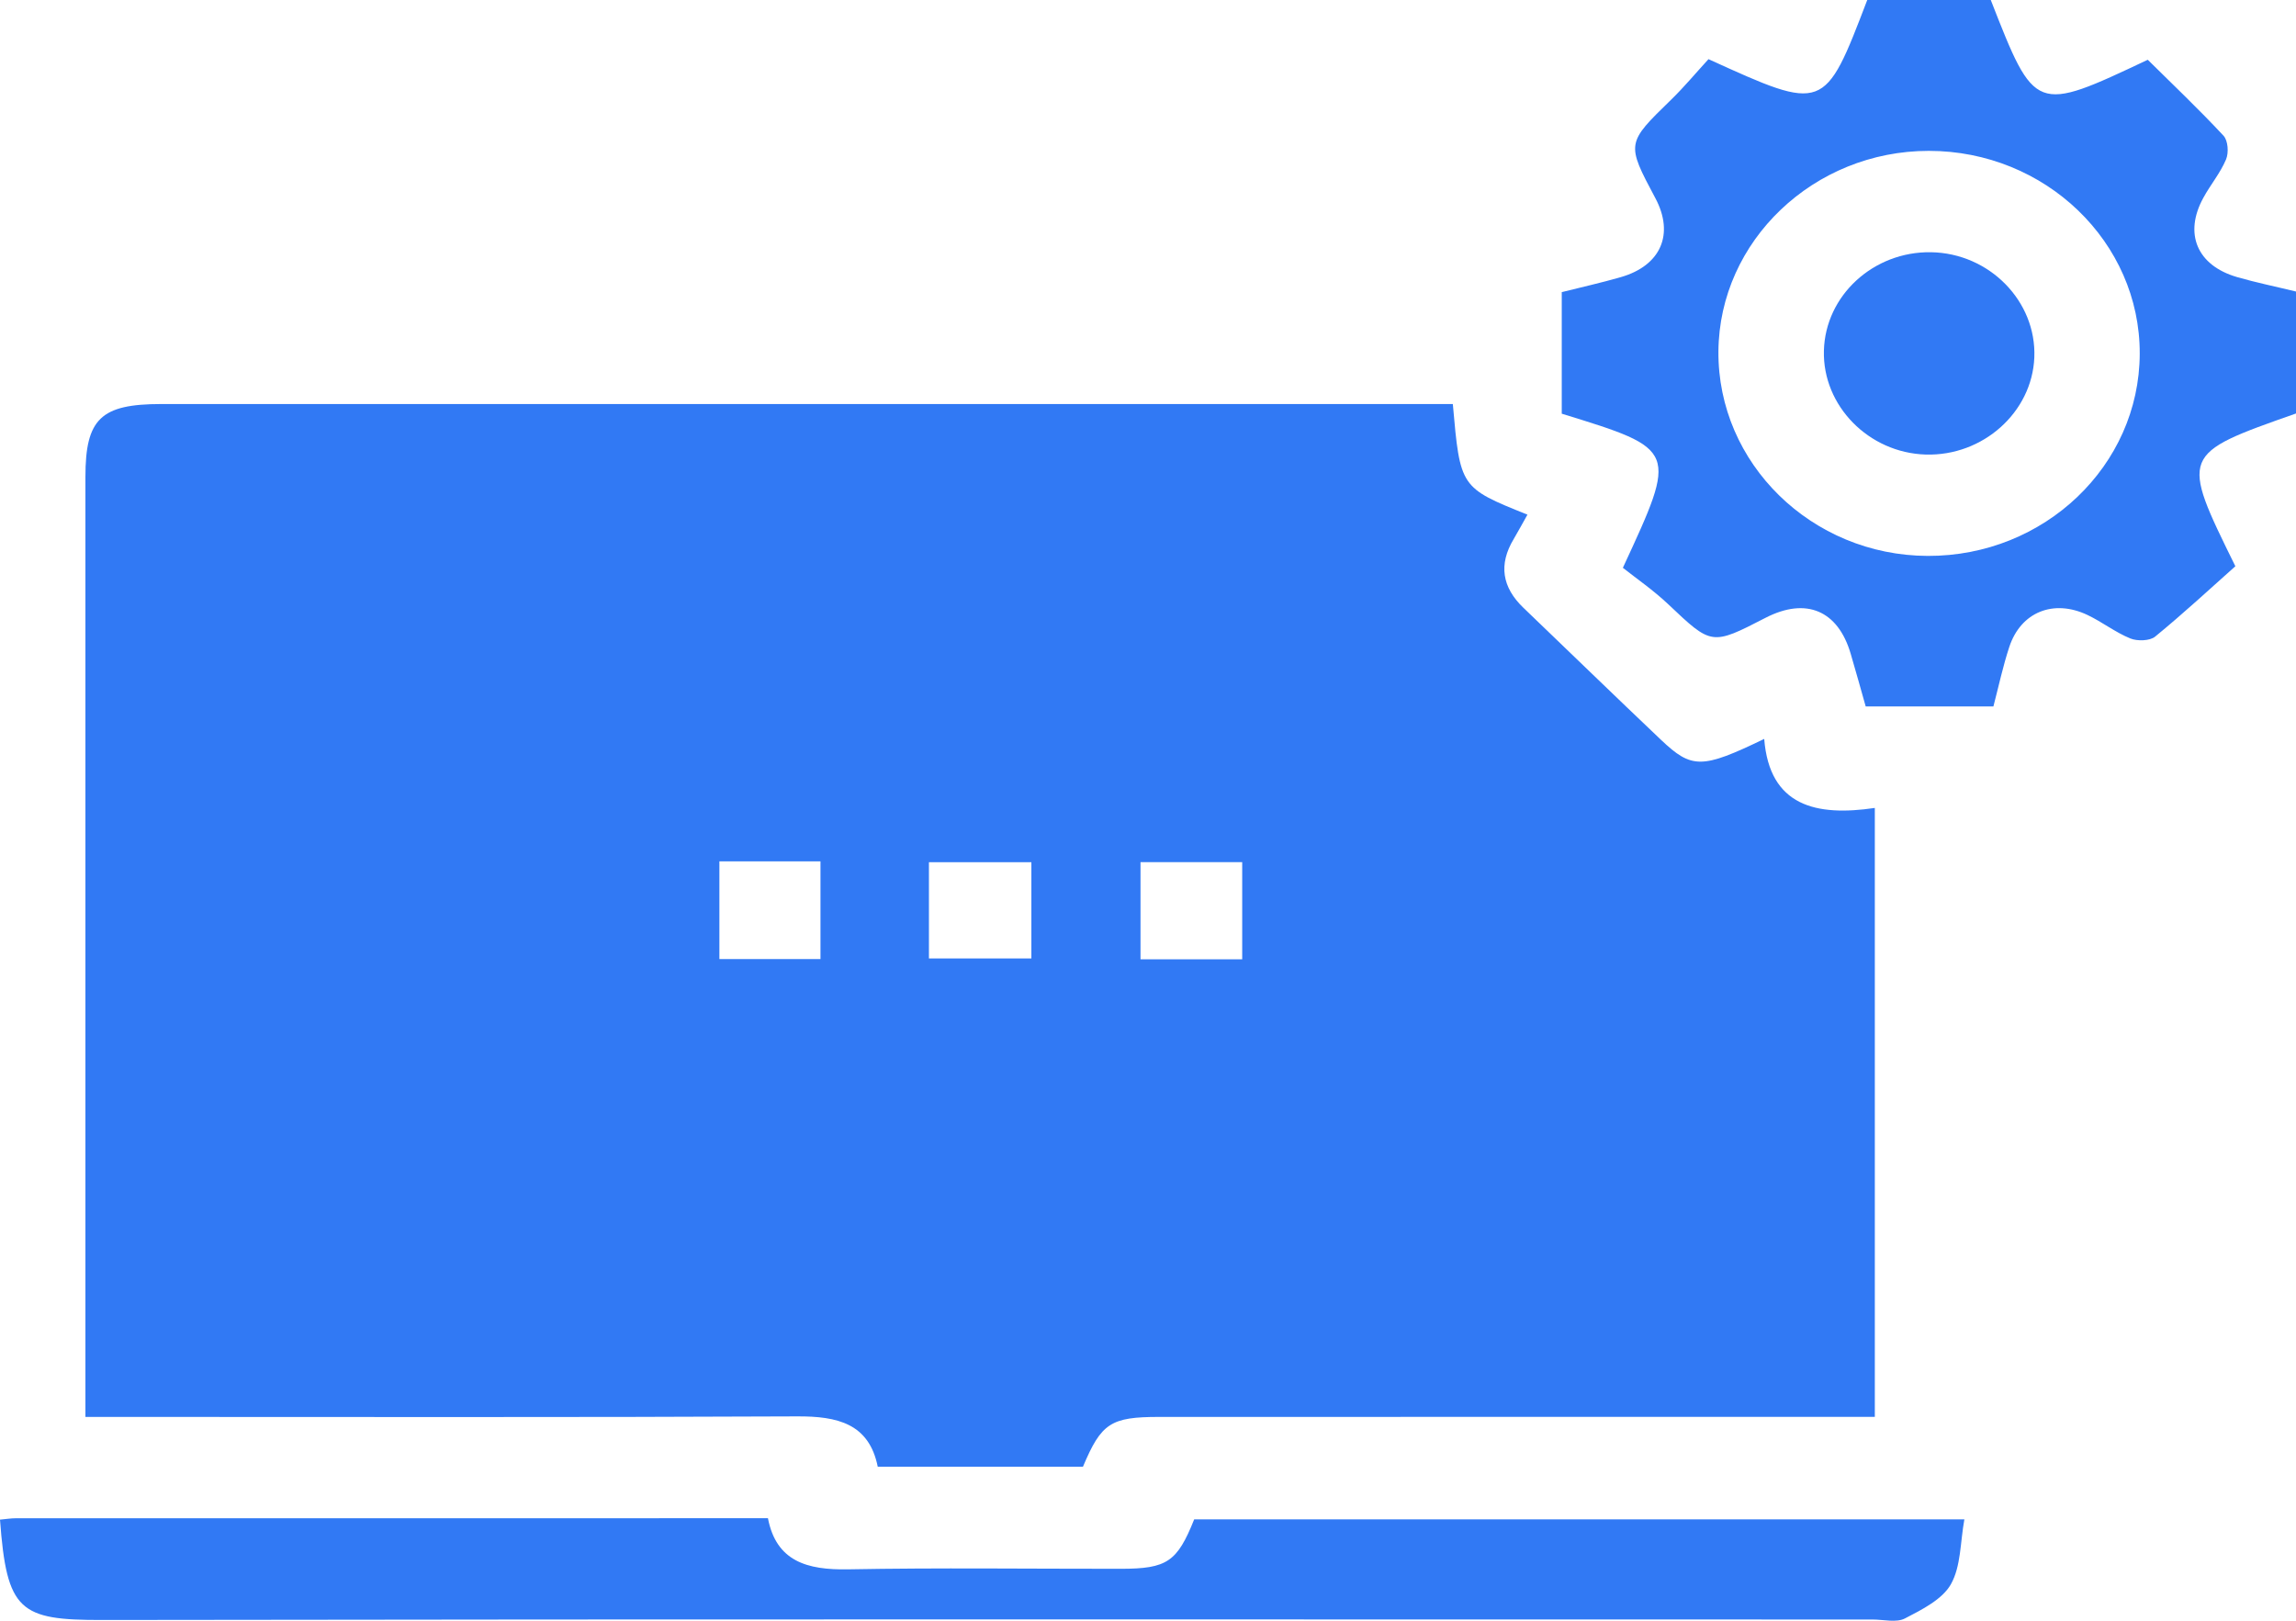
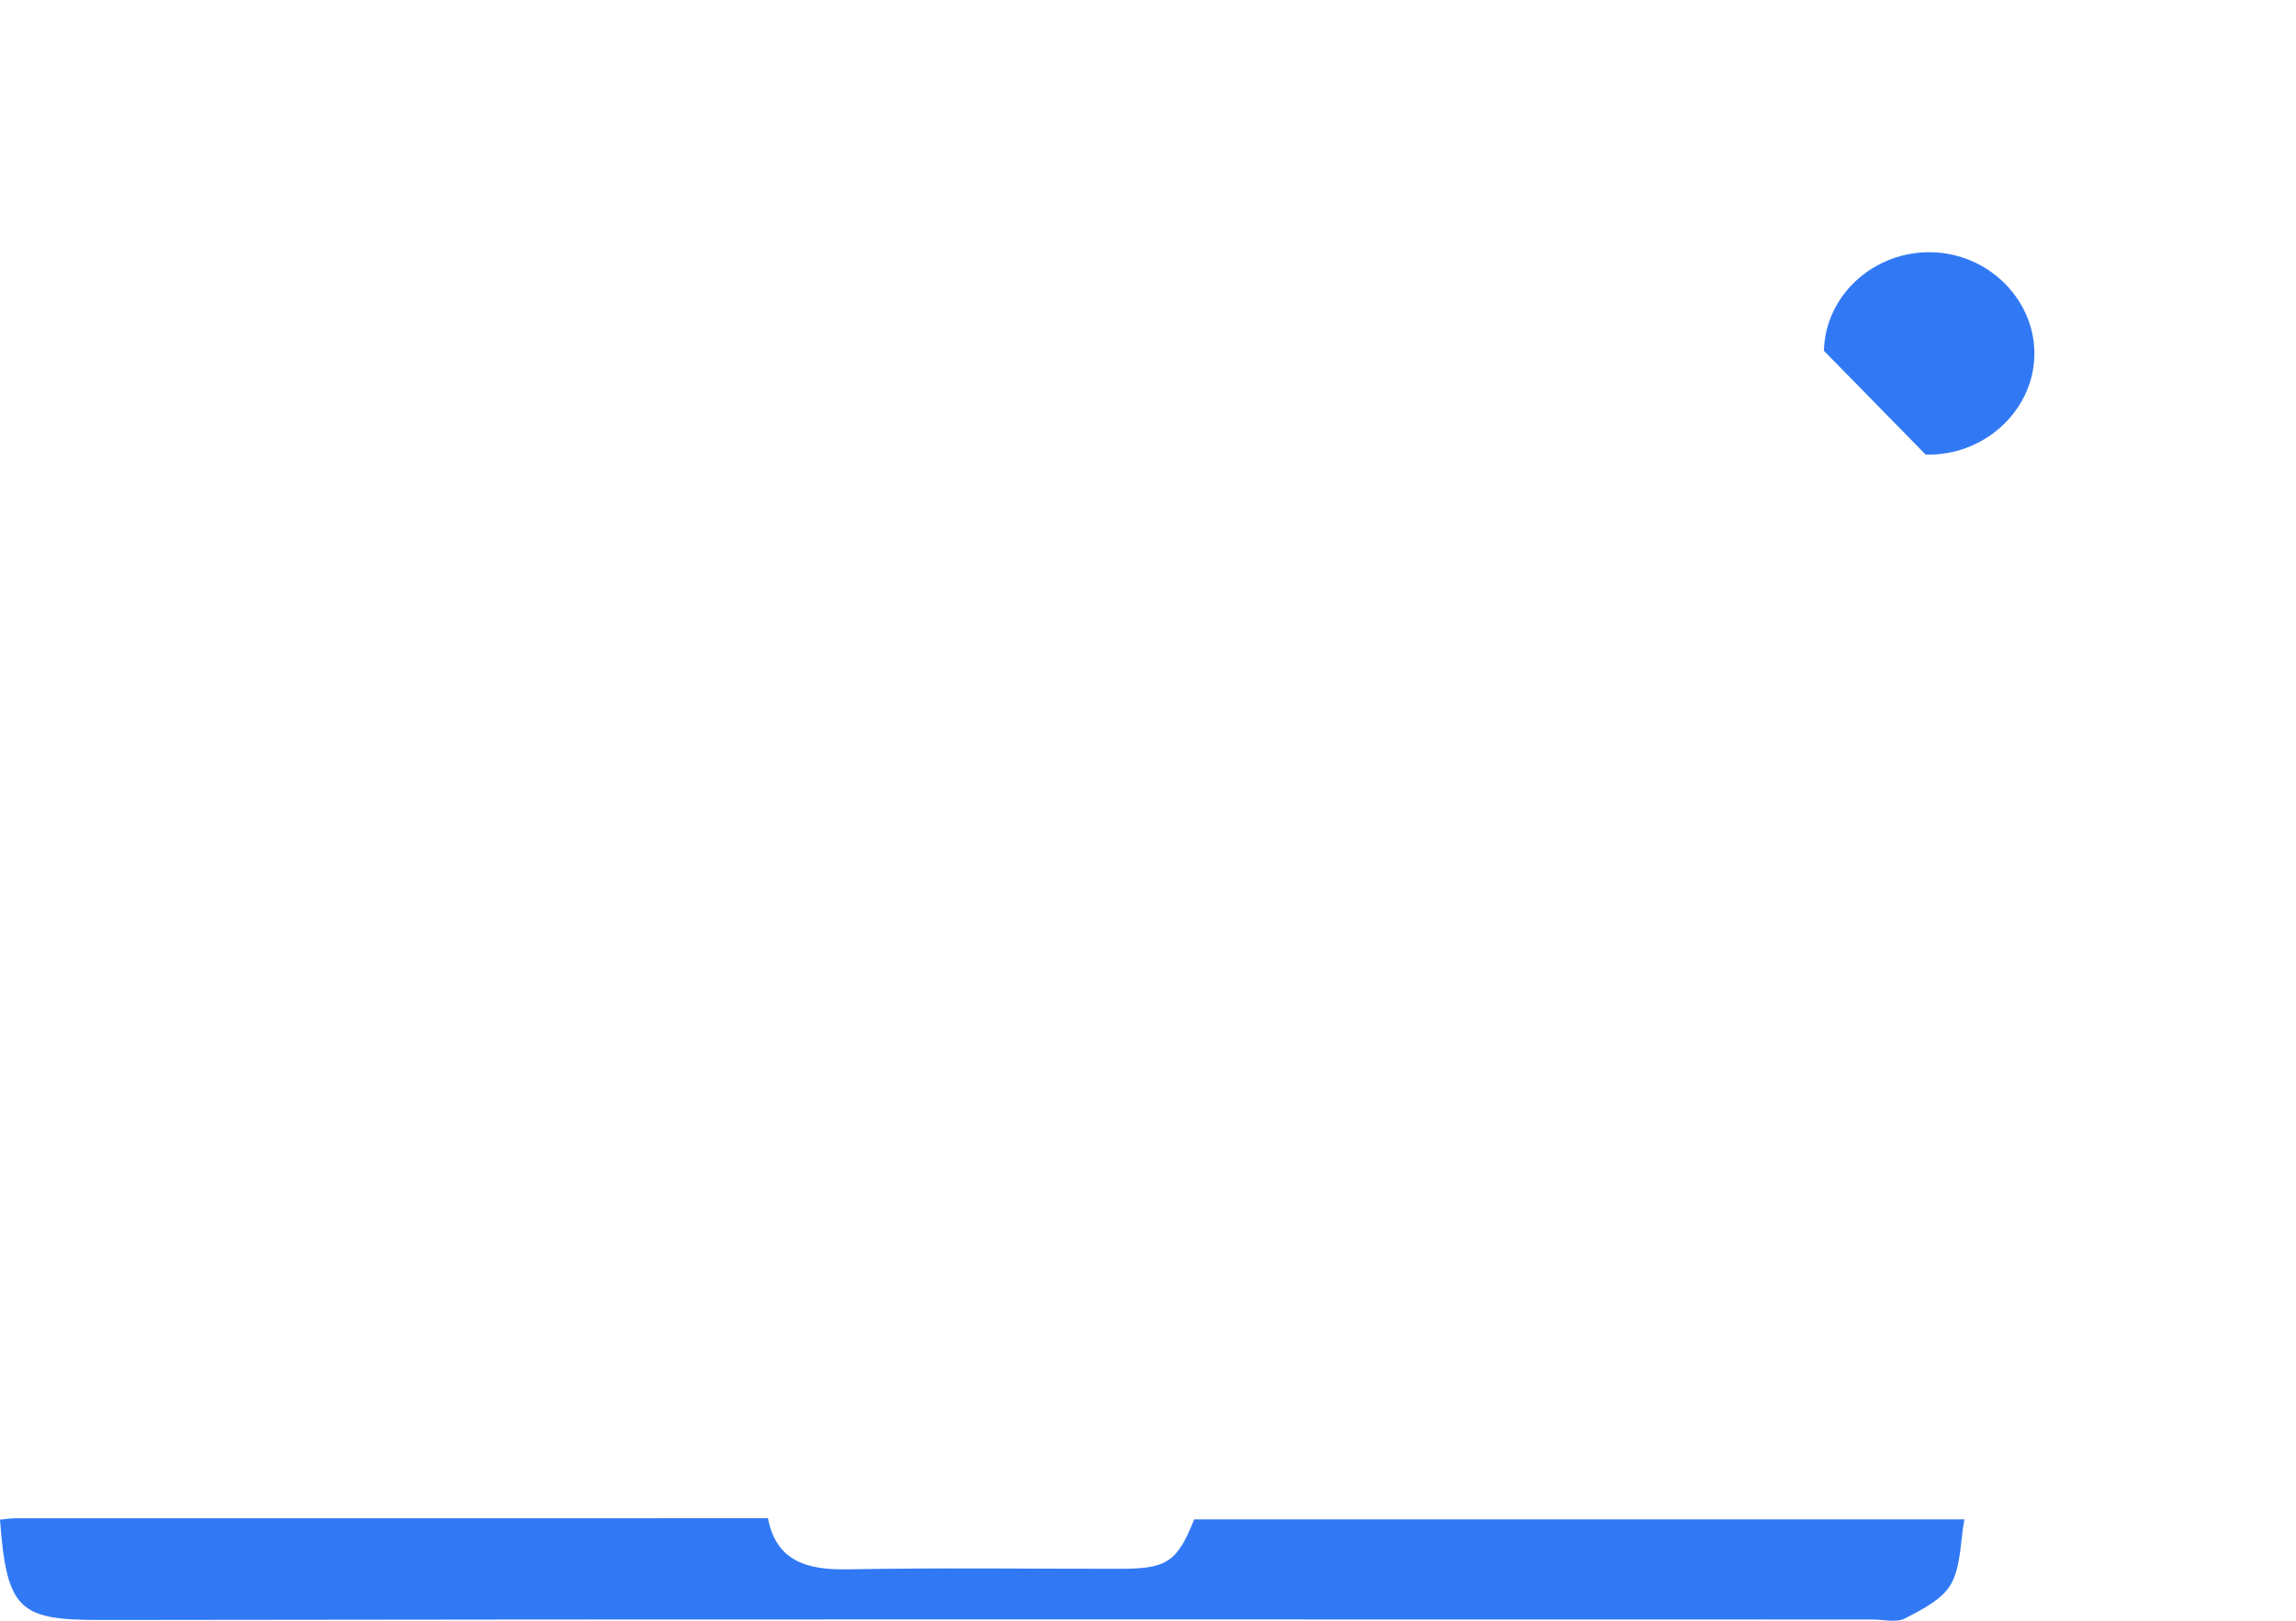
<svg xmlns="http://www.w3.org/2000/svg" width="34" height="24" viewBox="0 0 34 24" fill="none">
-   <path d="M21.514 5.983C21.623 7.221 21.623 7.221 22.619 7.621C22.55 7.743 22.485 7.864 22.415 7.983C22.189 8.359 22.242 8.696 22.56 9.001C23.239 9.652 23.913 10.307 24.595 10.954C25.054 11.39 25.203 11.387 26.125 10.942C26.204 11.938 26.895 12.093 27.763 11.964C27.763 14.988 27.763 17.949 27.763 20.981C27.596 20.981 27.425 20.981 27.254 20.981C23.892 20.981 20.529 20.981 17.166 20.982C16.448 20.982 16.309 21.073 16.037 21.719C15.036 21.719 14.031 21.719 12.998 21.719C12.869 21.081 12.404 20.971 11.804 20.974C8.49 20.99 5.176 20.982 1.862 20.982C1.685 20.982 1.509 20.982 1.265 20.982C1.265 20.79 1.265 20.626 1.265 20.46C1.265 15.994 1.265 11.527 1.265 7.061C1.265 6.202 1.493 5.983 2.387 5.983C8.593 5.983 14.798 5.983 21.004 5.983C21.164 5.983 21.324 5.983 21.514 5.983ZM10.653 12.755C10.653 13.272 10.653 13.733 10.653 14.202C11.172 14.202 11.663 14.202 12.15 14.202C12.15 13.699 12.15 13.226 12.15 12.755C11.634 12.755 11.154 12.755 10.653 12.755ZM13.756 14.193C14.262 14.193 14.765 14.193 15.273 14.193C15.273 13.705 15.273 13.233 15.273 12.768C14.748 12.768 14.257 12.768 13.756 12.768C13.756 13.254 13.756 13.704 13.756 14.193ZM16.889 14.206C17.427 14.206 17.907 14.206 18.395 14.206C18.395 13.707 18.395 13.235 18.395 12.767C17.871 12.767 17.38 12.767 16.889 12.767C16.889 13.263 16.889 13.724 16.889 14.206Z" fill="#3179F4" />
-   <path d="M25.3 0.876C27.017 1.658 27.017 1.658 27.651 0C28.258 0 28.872 0 29.48 0C30.135 1.674 30.135 1.674 31.805 0.885C32.169 1.245 32.56 1.616 32.926 2.009C32.994 2.082 33.006 2.261 32.964 2.361C32.88 2.561 32.733 2.736 32.628 2.929C32.336 3.46 32.535 3.931 33.127 4.103C33.406 4.184 33.692 4.242 34 4.317C34 4.921 34 5.523 34 6.123C32.285 6.726 32.285 6.726 33.102 8.385C32.728 8.718 32.332 9.085 31.913 9.428C31.836 9.491 31.65 9.497 31.546 9.454C31.325 9.364 31.131 9.211 30.913 9.107C30.408 8.867 29.924 9.064 29.754 9.581C29.661 9.863 29.599 10.154 29.519 10.461C28.901 10.461 28.288 10.461 27.628 10.461C27.557 10.211 27.484 9.946 27.406 9.682C27.218 9.039 26.745 8.84 26.146 9.148C25.343 9.562 25.348 9.557 24.703 8.947C24.485 8.741 24.233 8.567 24.032 8.408C24.845 6.655 24.845 6.655 23.127 6.126C23.127 5.542 23.127 4.952 23.127 4.326C23.416 4.253 23.711 4.188 24.001 4.104C24.596 3.933 24.797 3.466 24.513 2.934C24.08 2.121 24.082 2.123 24.748 1.475C24.941 1.287 25.113 1.08 25.3 0.876ZM28.546 8.232C30.272 8.238 31.68 6.897 31.686 5.24C31.692 3.585 30.288 2.234 28.562 2.234C26.859 2.234 25.46 3.567 25.447 5.202C25.434 6.862 26.828 8.226 28.546 8.232Z" fill="#3179F4" />
  <path d="M0 22.503C0.098 22.494 0.162 22.483 0.225 22.483C3.928 22.482 7.631 22.482 11.372 22.482C11.495 23.121 11.952 23.25 12.556 23.239C13.904 23.214 15.252 23.232 16.601 23.231C17.282 23.23 17.432 23.128 17.684 22.499C21.46 22.499 25.241 22.499 29.089 22.499C29.027 22.84 29.04 23.192 28.89 23.459C28.764 23.683 28.463 23.835 28.209 23.966C28.083 24.032 27.891 23.982 27.729 23.982C18.989 23.982 10.25 23.975 1.511 23.989C0.292 23.991 0.1 23.859 0 22.503Z" fill="#3179F4" />
-   <path d="M27.009 5.194C27.029 4.377 27.741 3.722 28.594 3.735C29.459 3.748 30.159 4.461 30.125 5.294C30.091 6.106 29.363 6.757 28.515 6.731C27.672 6.705 26.988 6.008 27.009 5.194Z" fill="#3179F4" />
+   <path d="M27.009 5.194C27.029 4.377 27.741 3.722 28.594 3.735C29.459 3.748 30.159 4.461 30.125 5.294C30.091 6.106 29.363 6.757 28.515 6.731Z" fill="#3179F4" />
</svg>